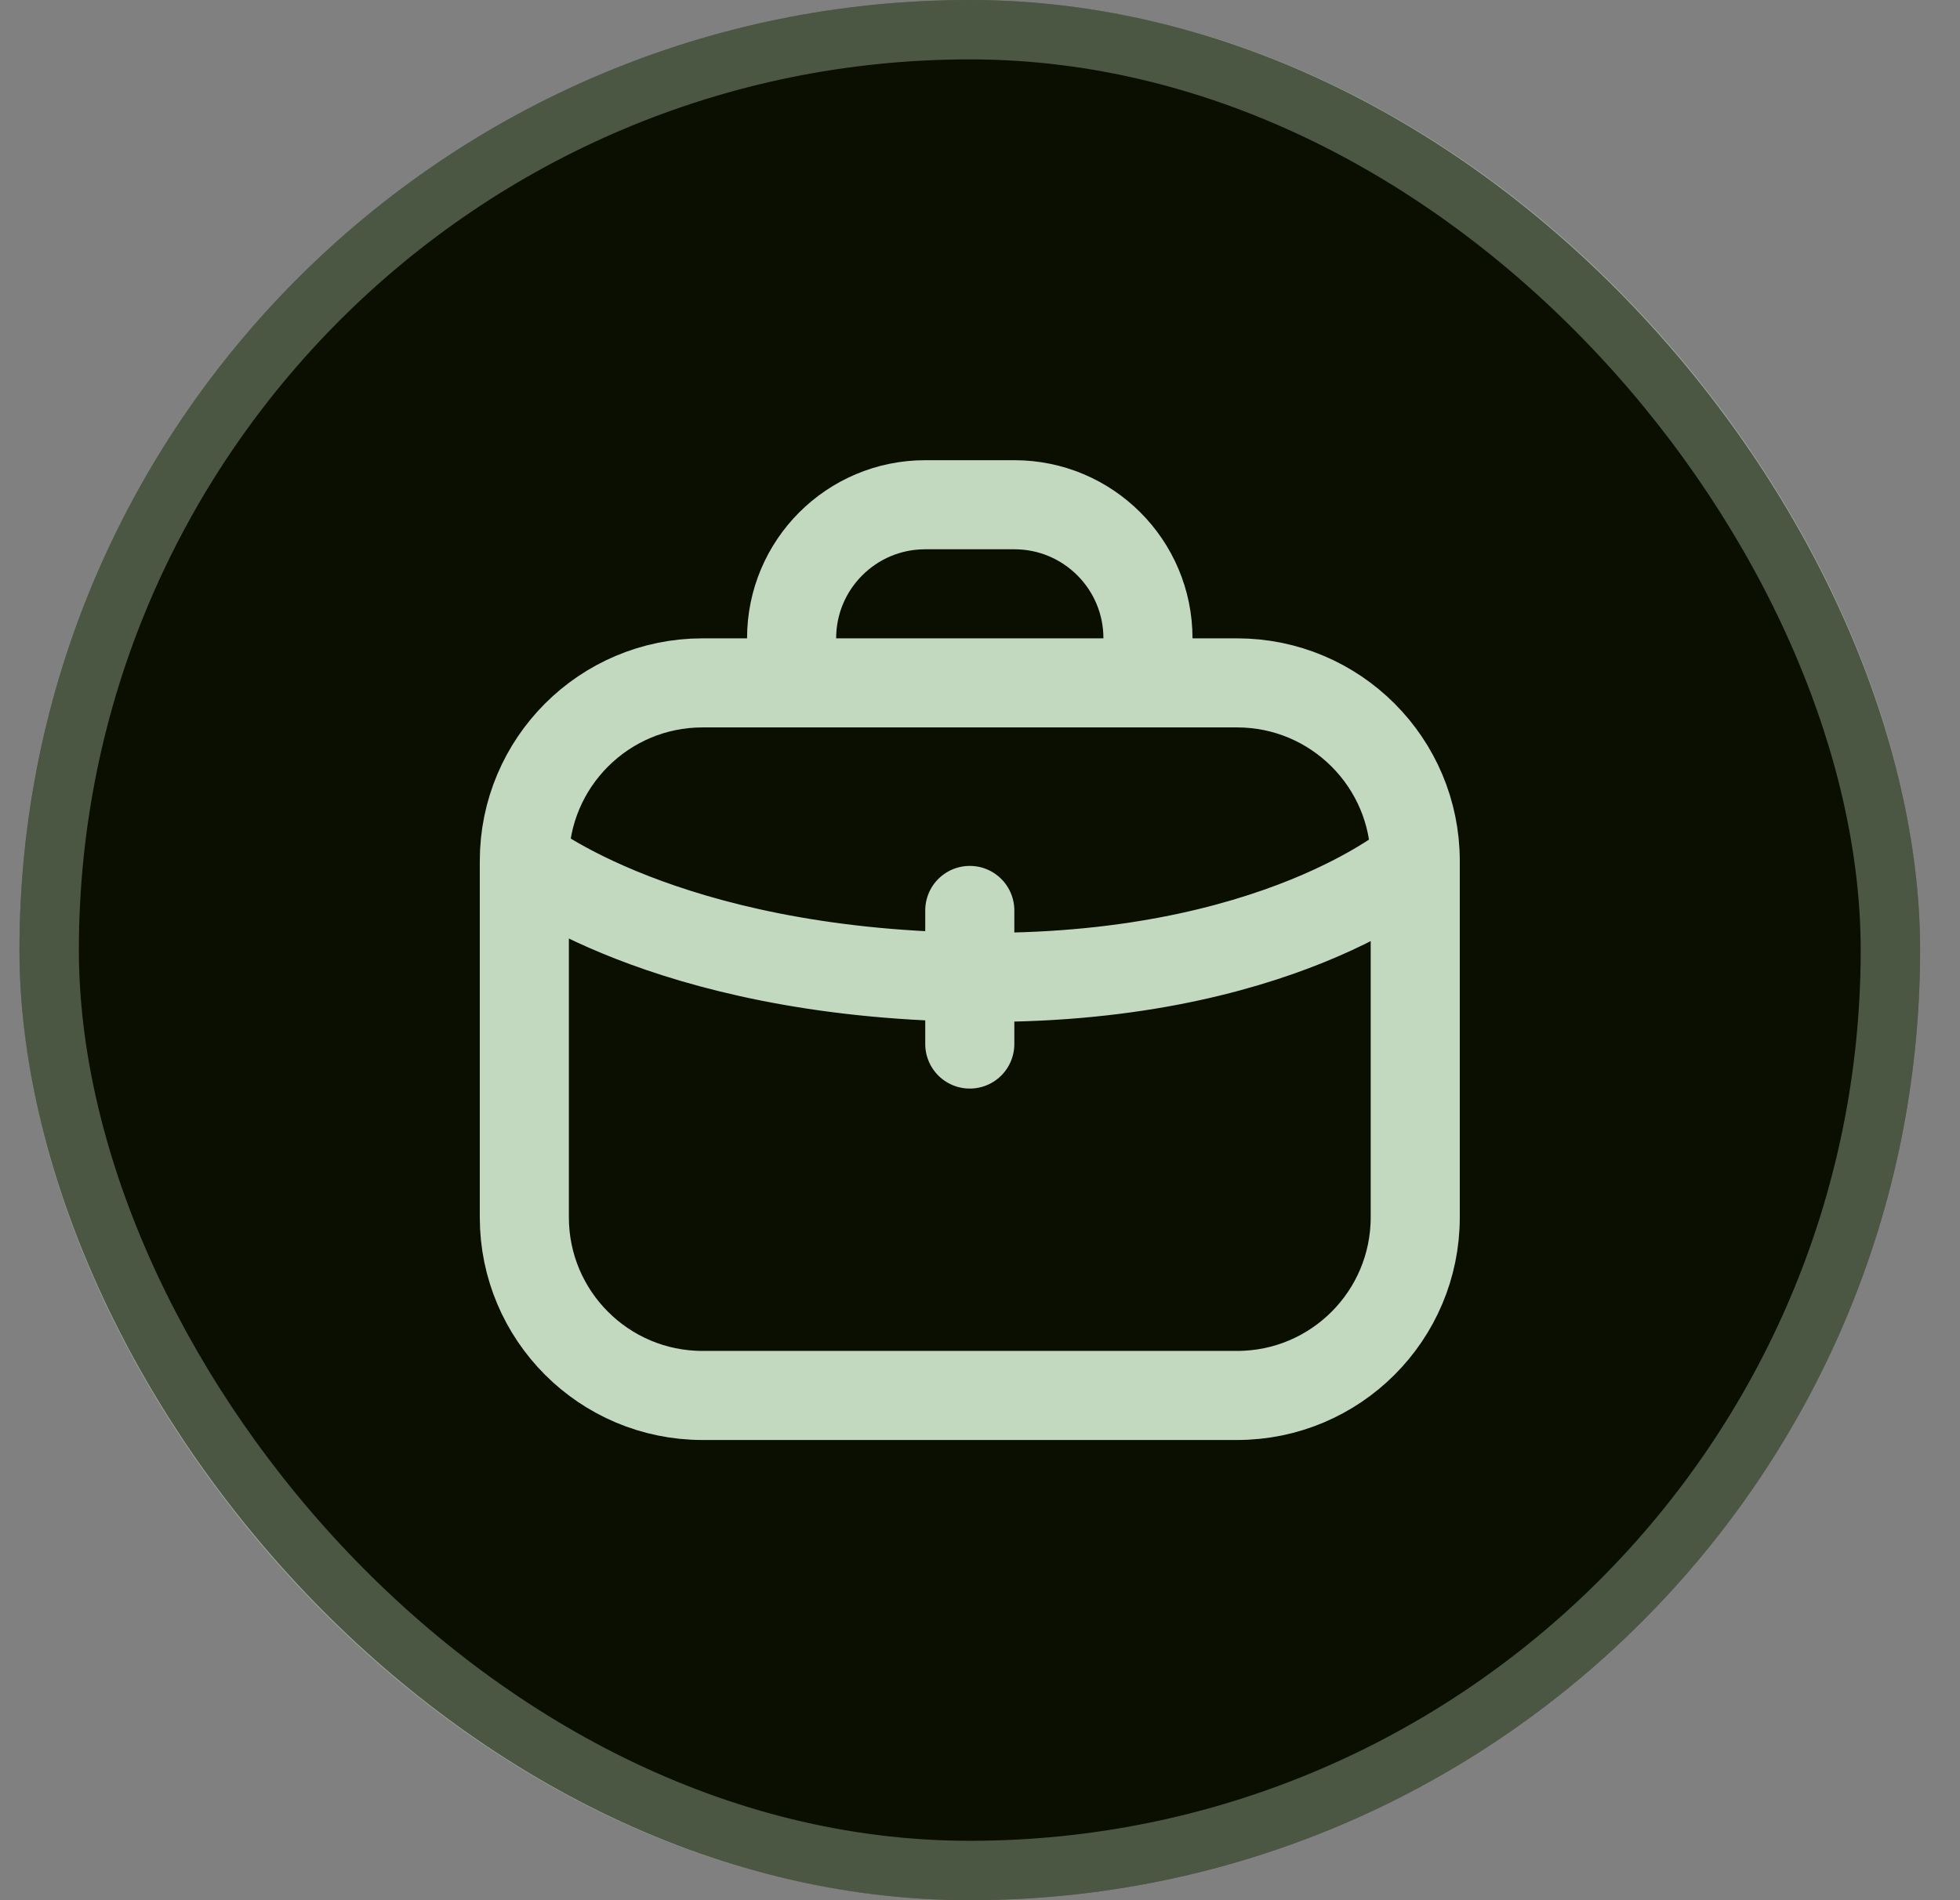
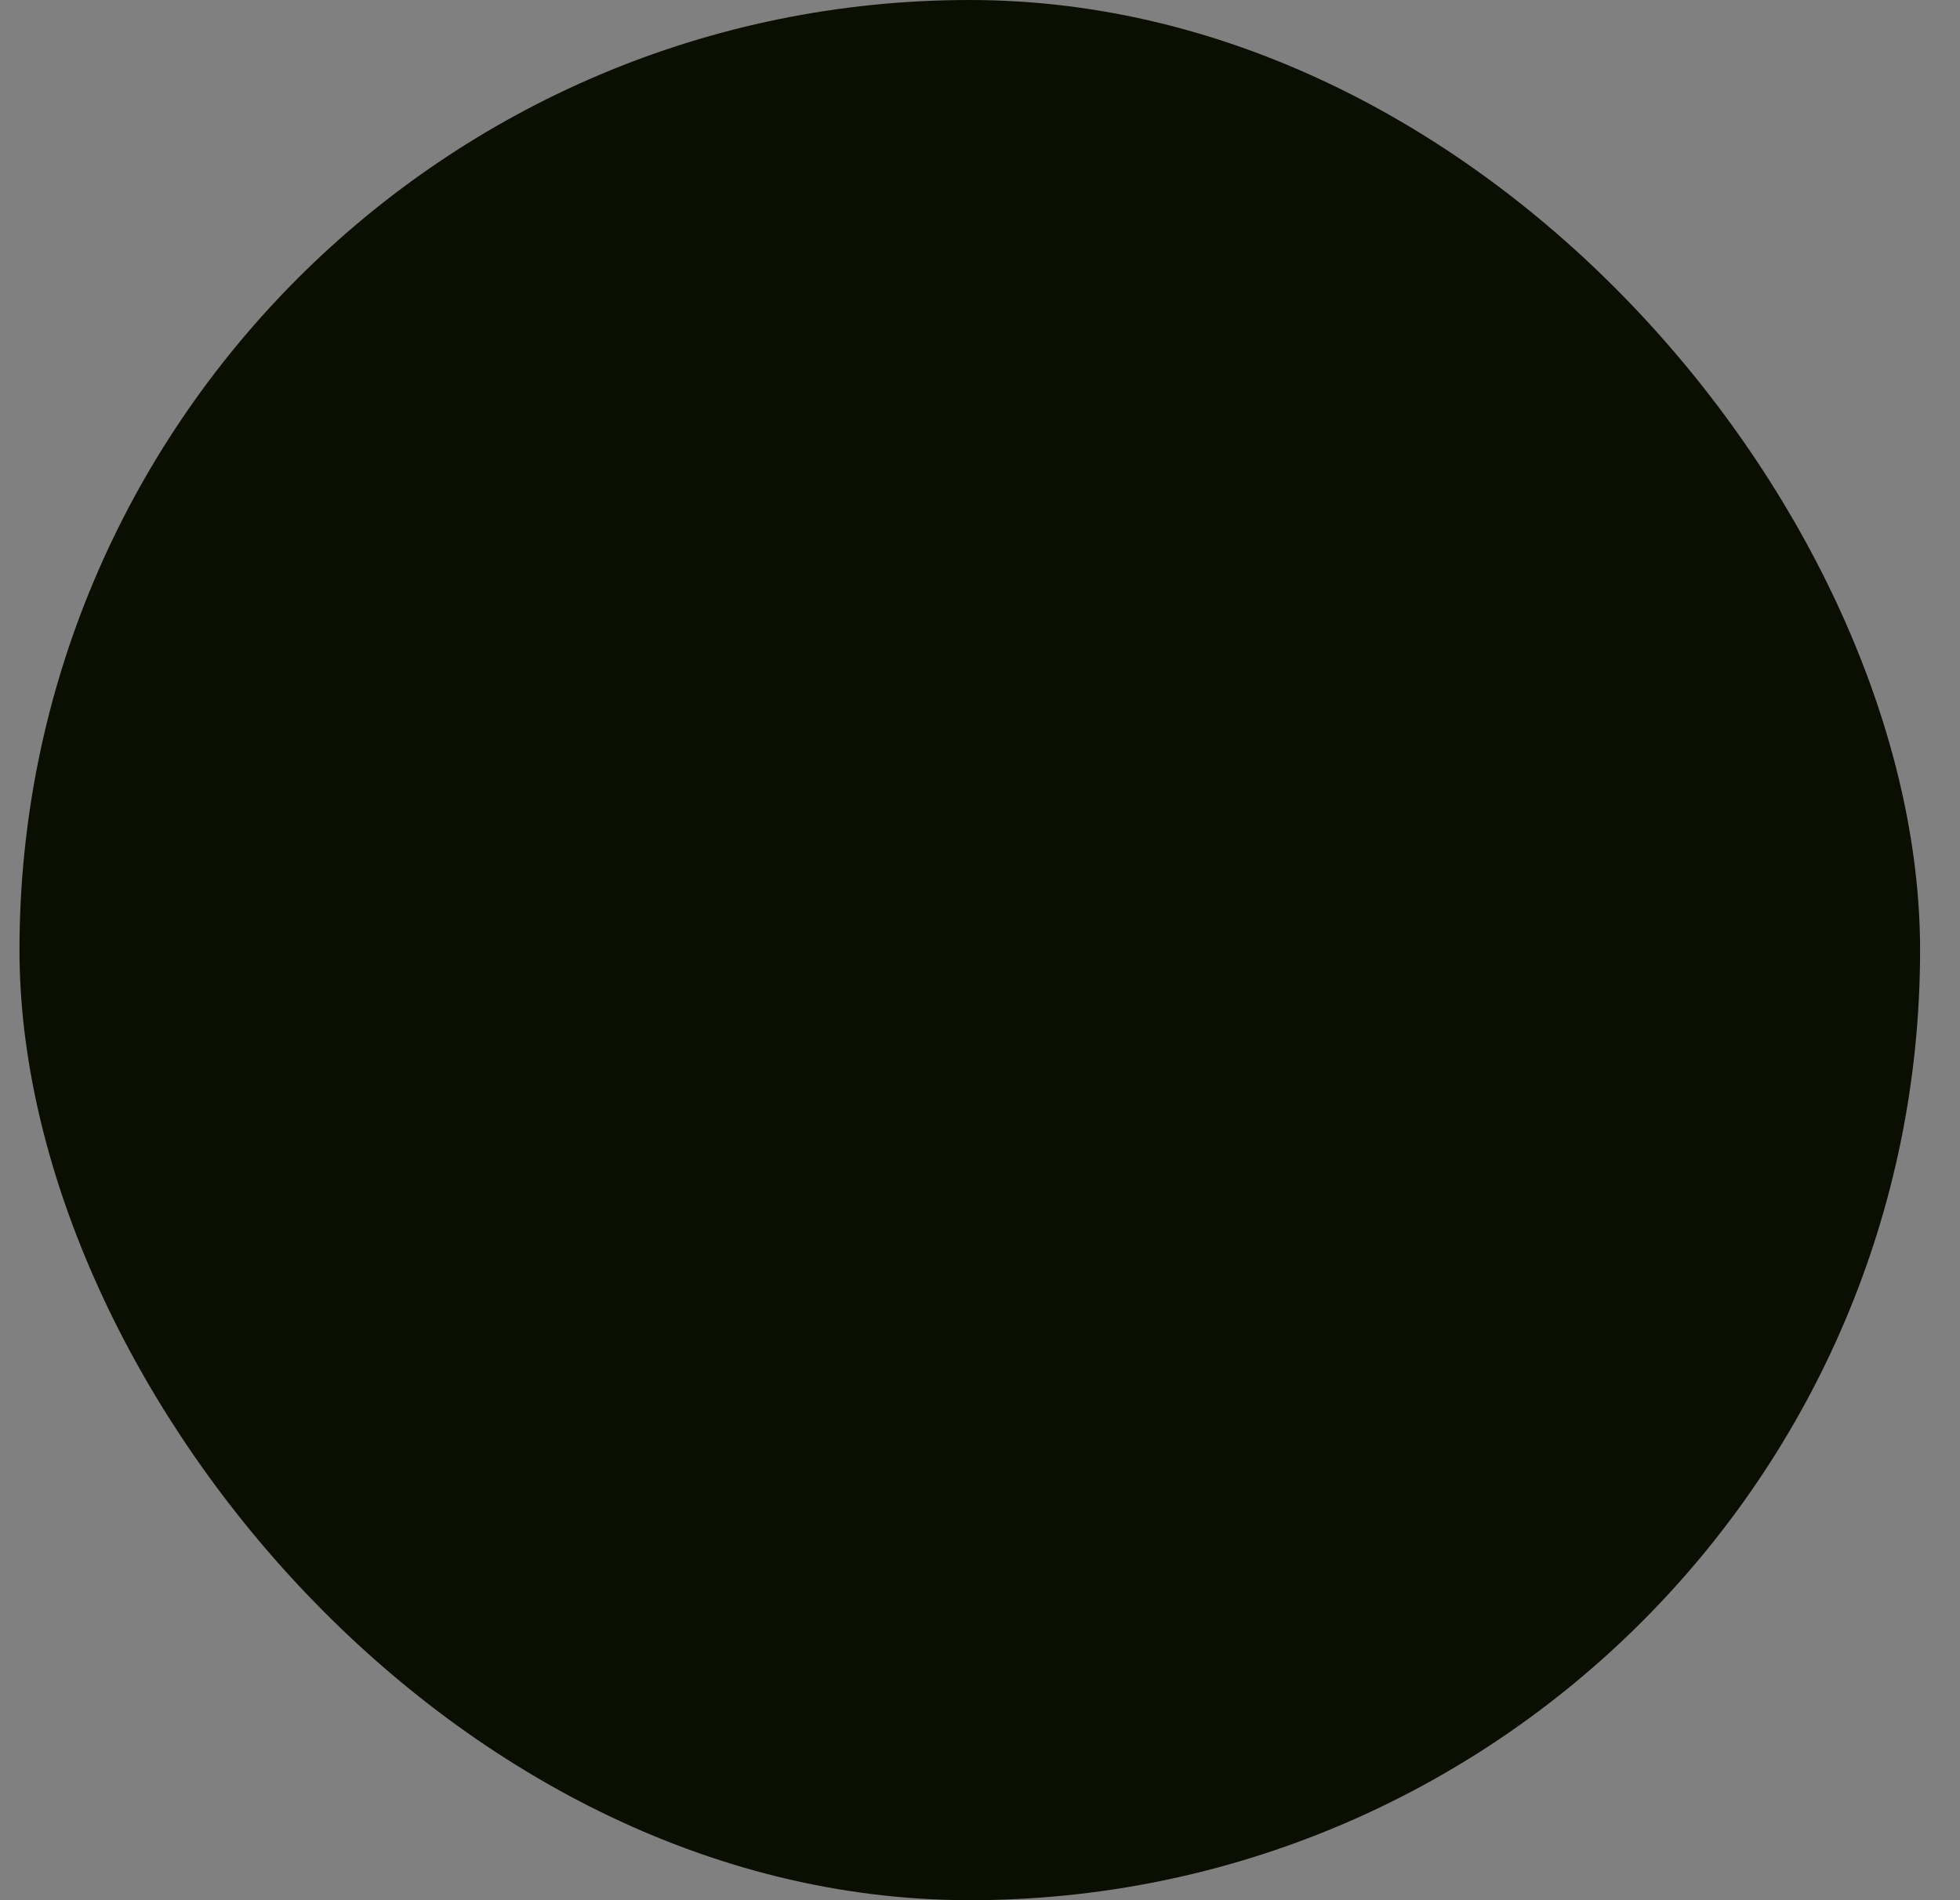
<svg xmlns="http://www.w3.org/2000/svg" width="33" height="32" viewBox="0 0 33 32" fill="none">
  <rect x="0" y="0" width="33" height="32" fill="#808080" stroke="none" />
  <rect x="0.328" width="32" height="32" rx="16" fill="#0B0F01" />
-   <rect x="0.828" y="0.5" width="31" height="31" rx="15.5" stroke="#E2FDDE" stroke-opacity="0.3" />
-   <path d="M23.828 14.5V20.5C23.828 22.157 22.485 23.5 20.828 23.5H11.828C10.171 23.5 8.828 22.157 8.828 20.5V14.5M23.828 14.5C23.828 12.843 22.485 11.5 20.828 11.5H11.828C10.171 11.5 8.828 12.843 8.828 14.5M23.828 14.5C23.828 14.5 21.494 16.536 16.328 16.457M8.828 14.5C8.828 14.5 11.162 16.378 16.328 16.457M13.328 11.5V10.75C13.328 9.507 14.335 8.5 15.578 8.5H17.078C18.321 8.5 19.328 9.507 19.328 10.75V11.5M16.328 16.457V15.332M16.328 16.457V17.582" stroke="#C2D9BF" stroke-width="1.5" stroke-linecap="round" />
</svg>